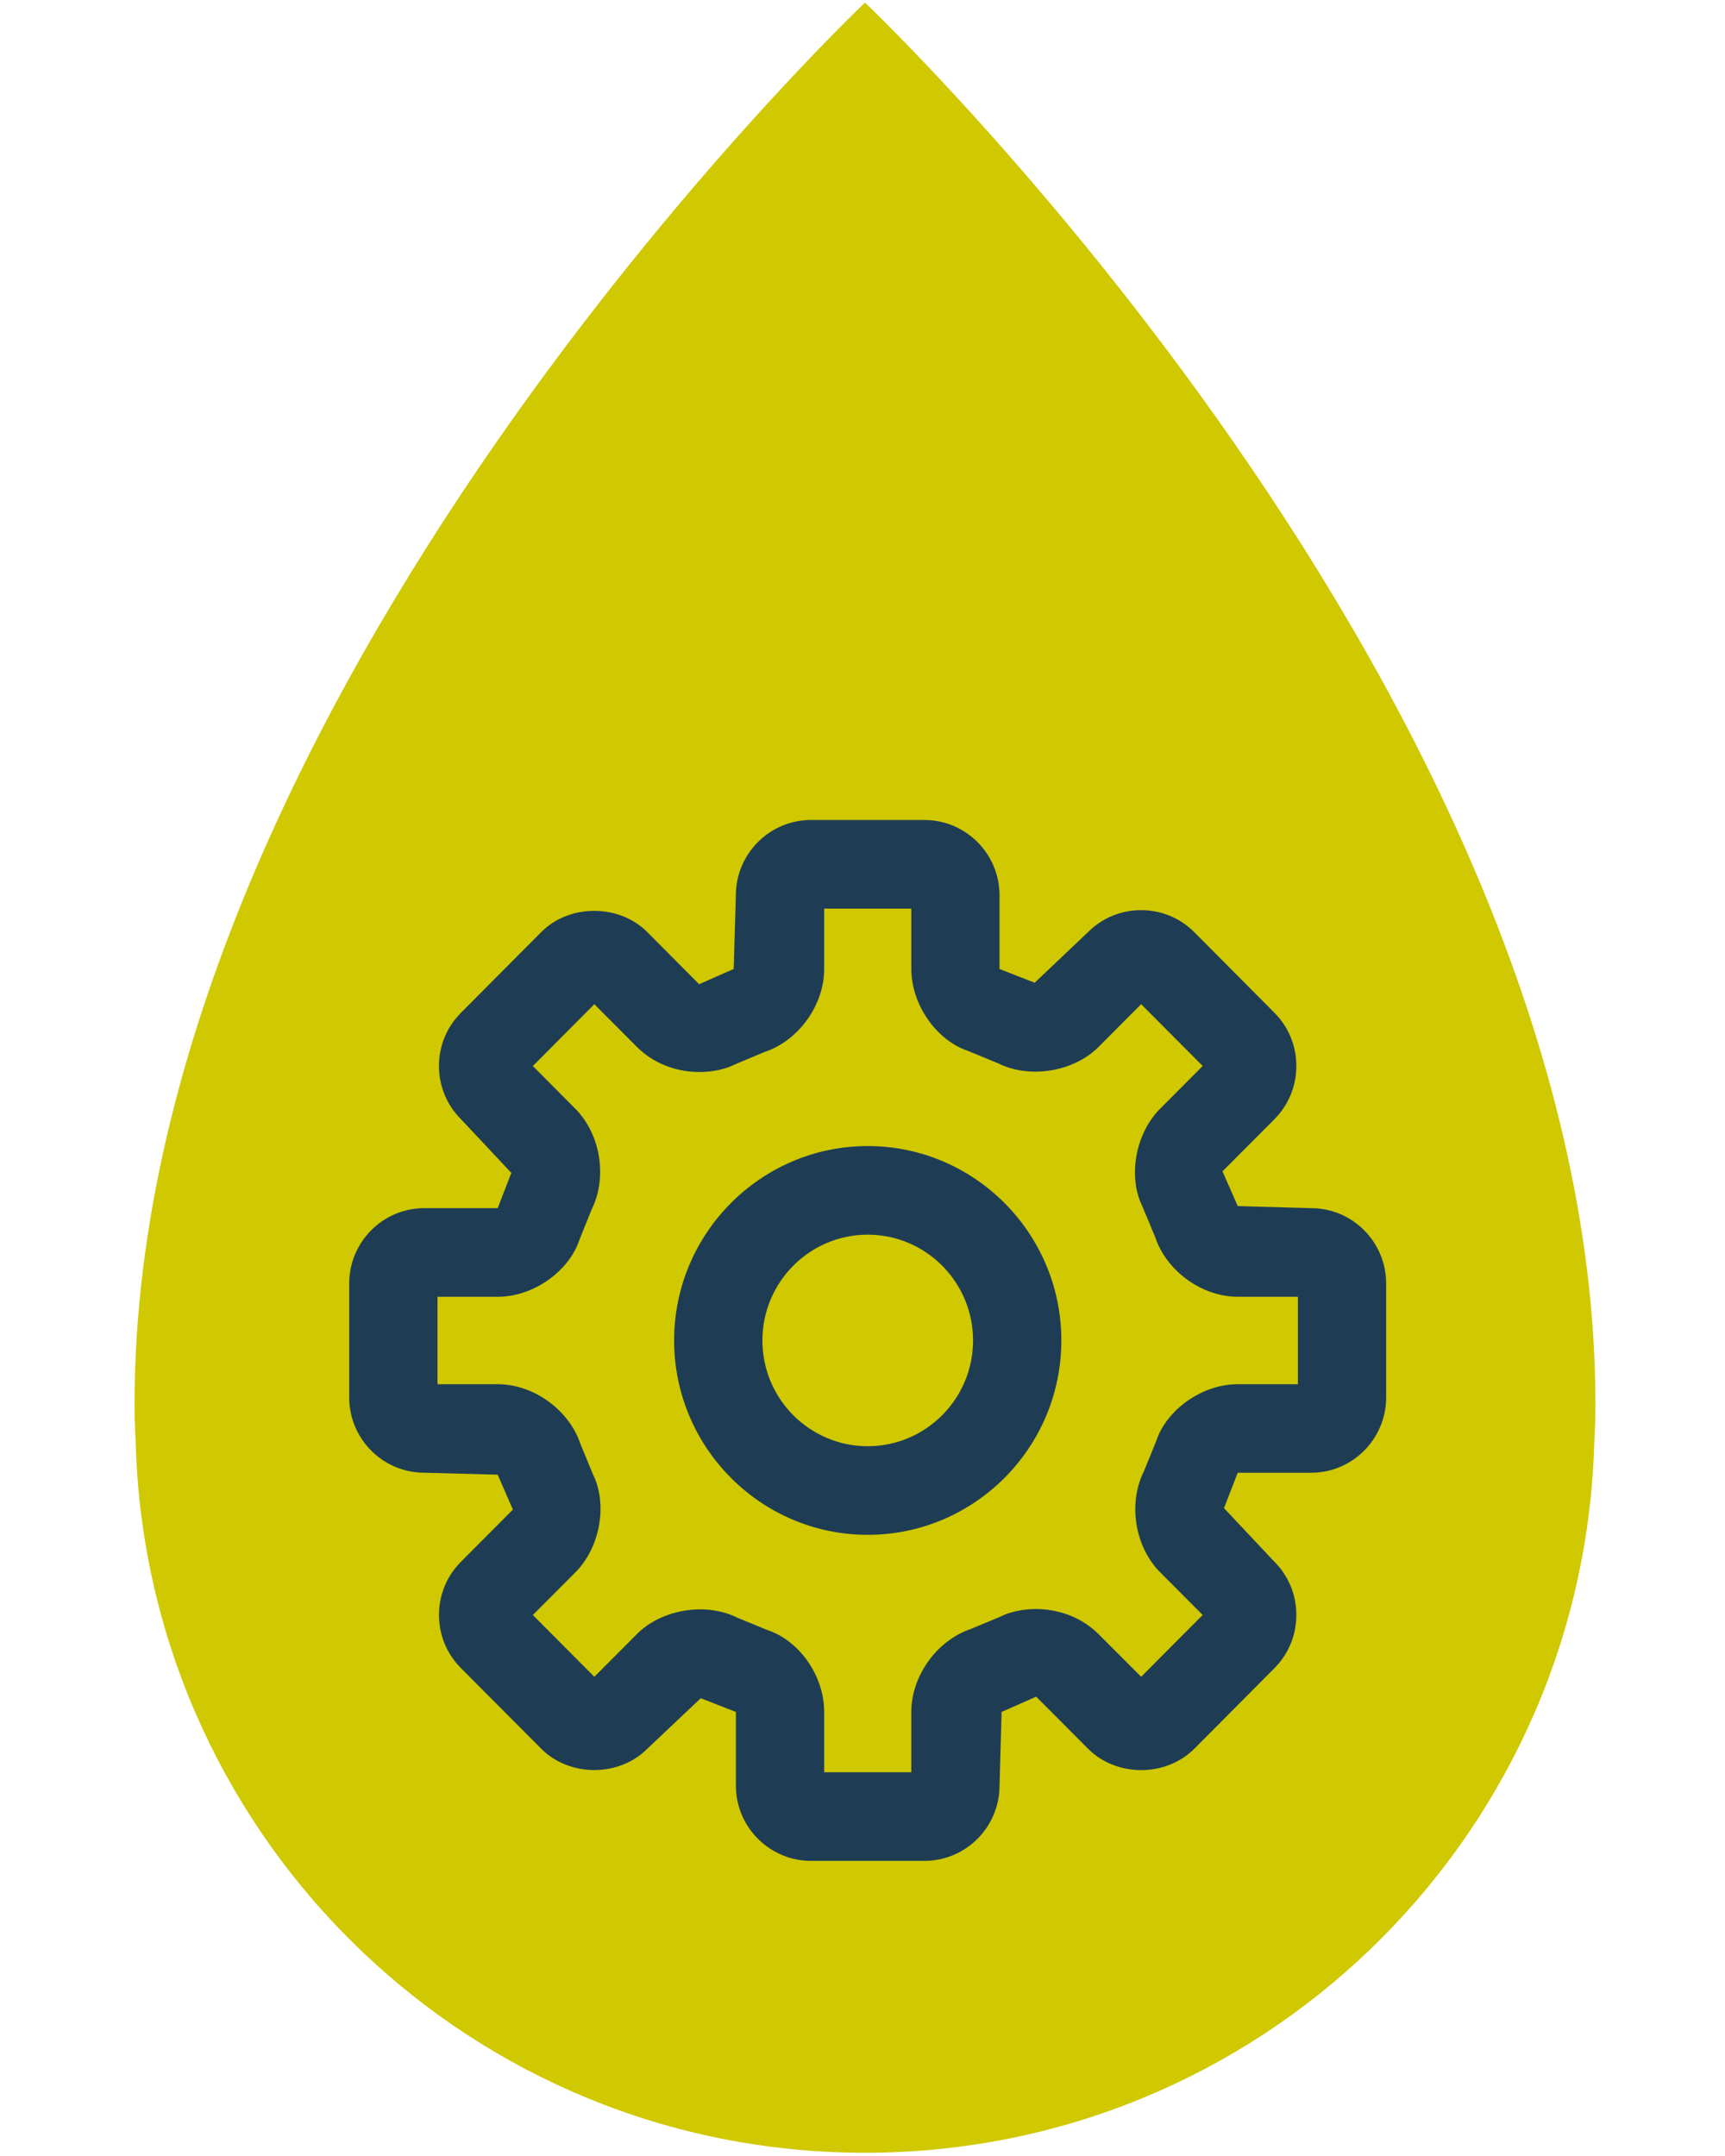
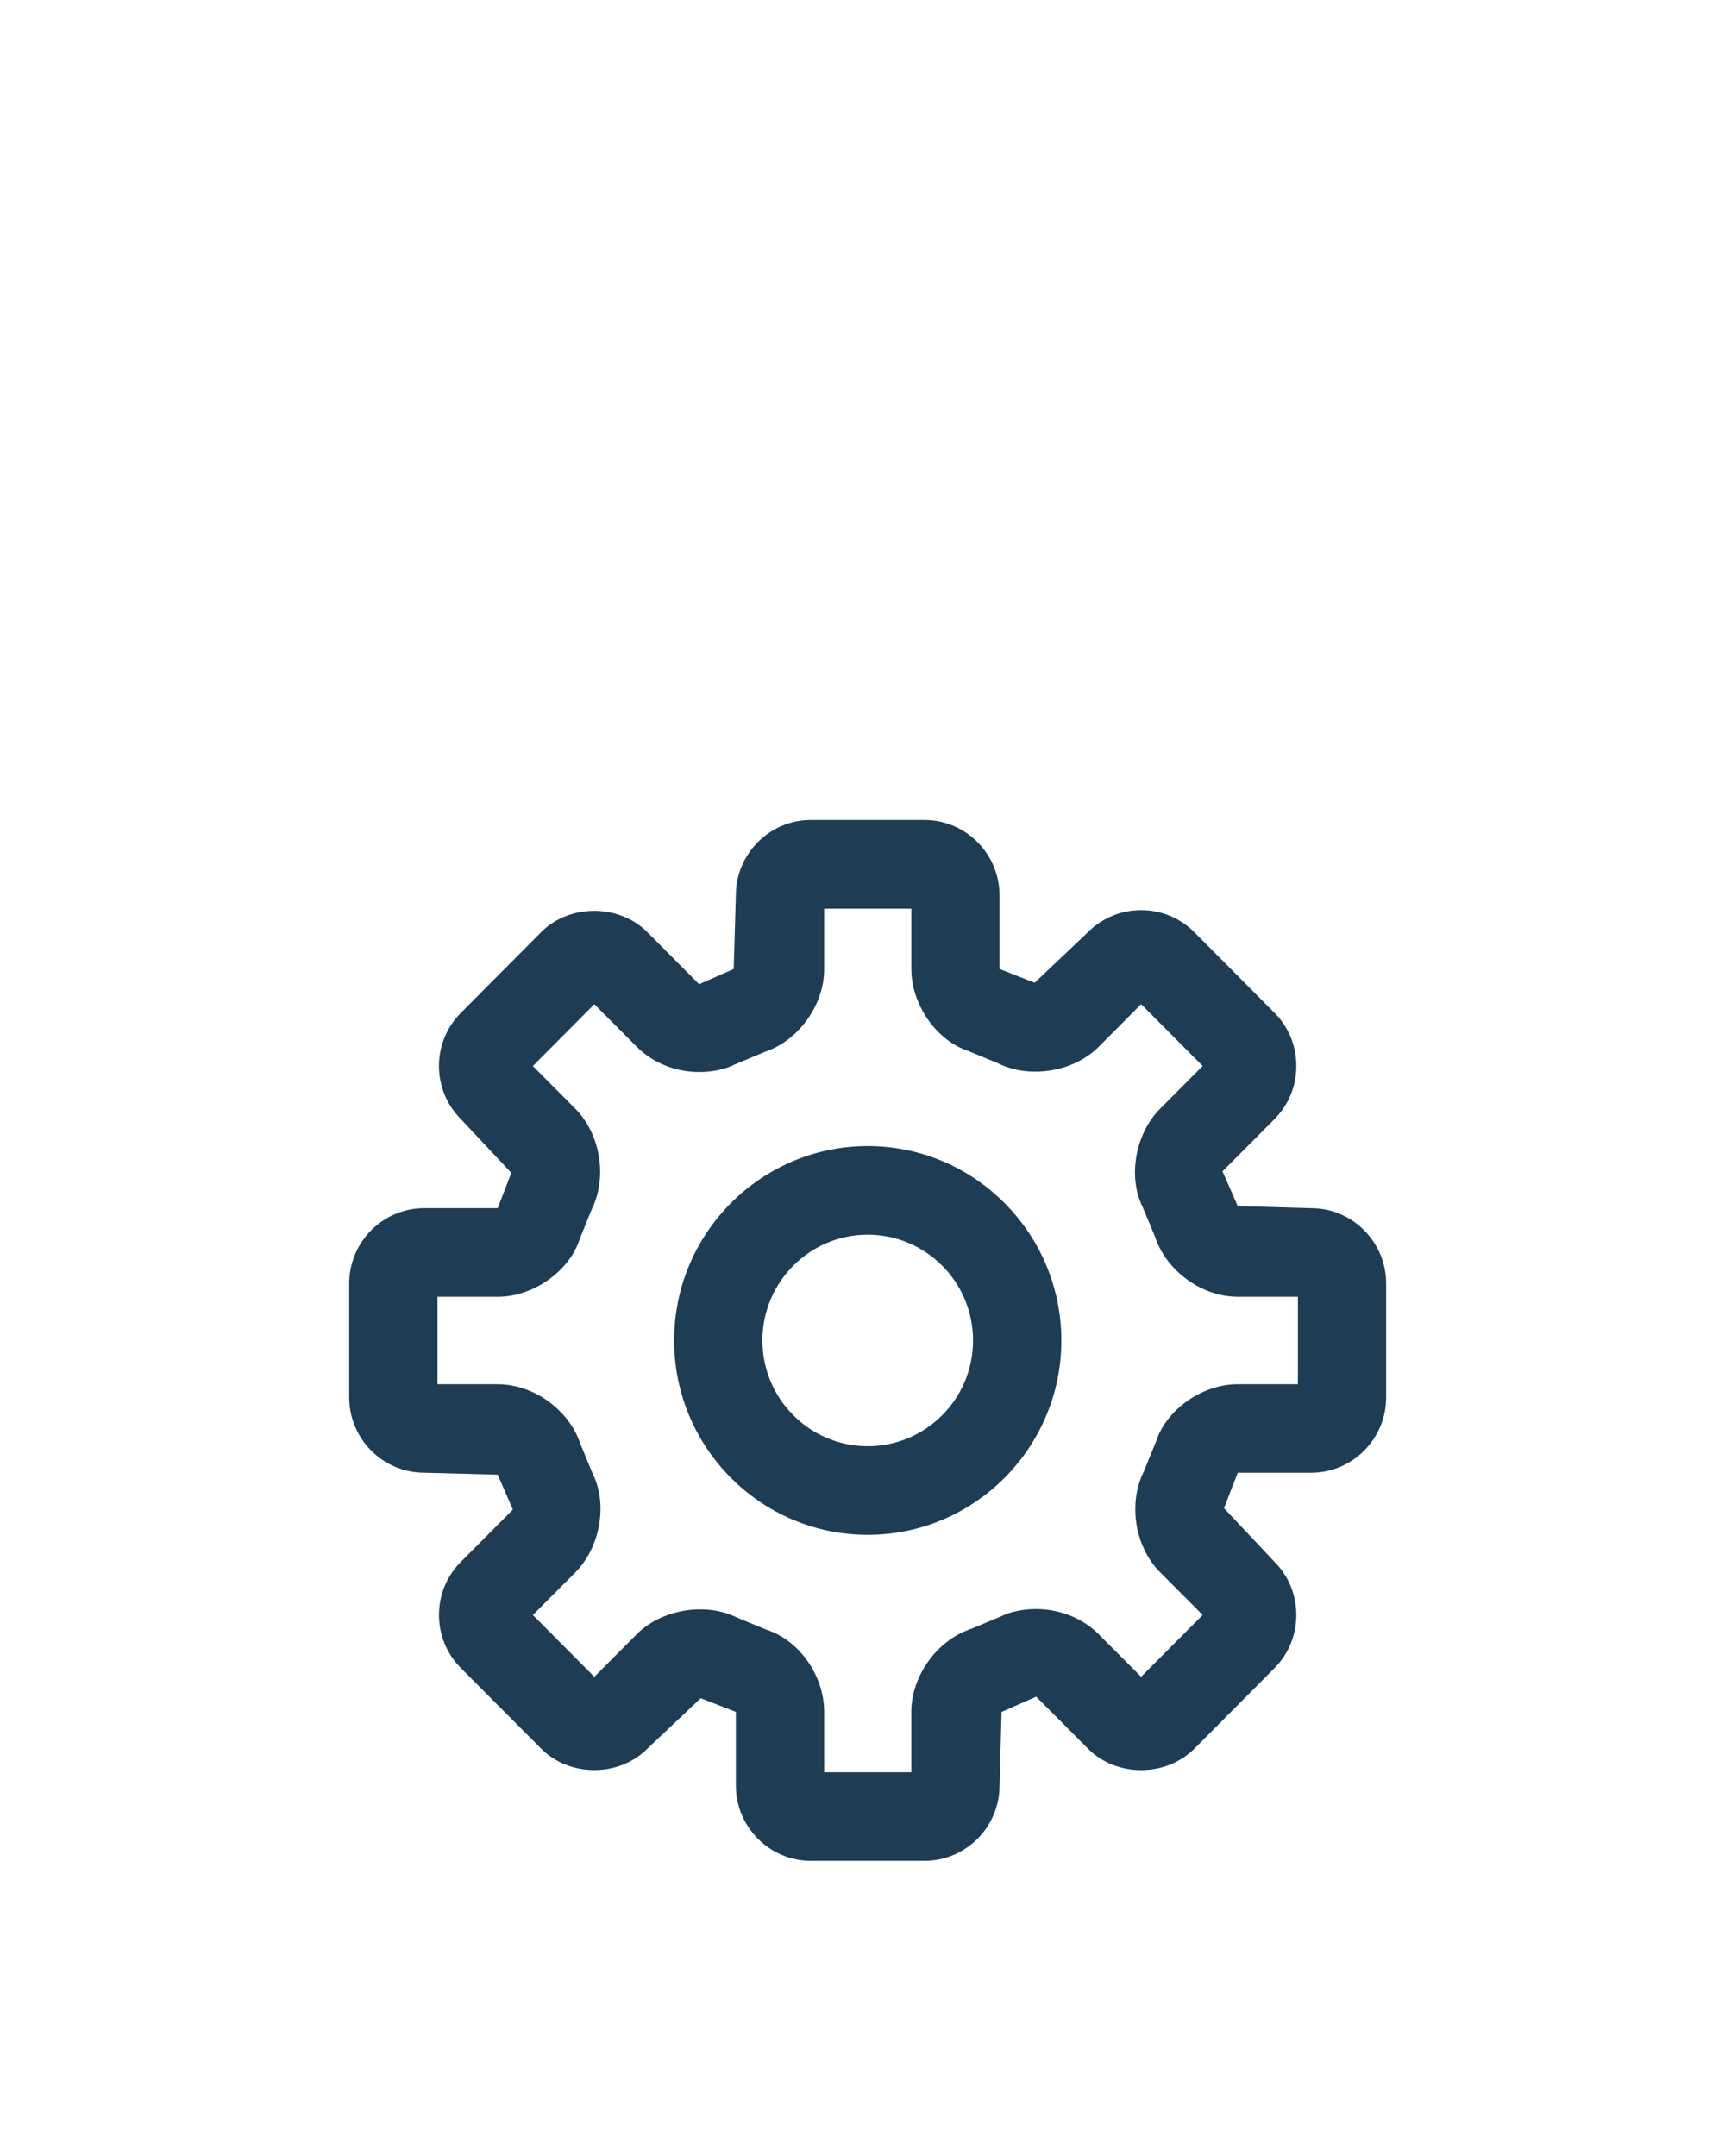
<svg xmlns="http://www.w3.org/2000/svg" id="Untitled-Page%201" viewBox="0 0 80 100" style="background-color:#ffffff00" version="1.1" xml:space="preserve" x="0px" y="0px" width="80px" height="100px">
  <g id="Layer%201">
-     <path d="M 40.115 0.121 C 40.115 0.121 5.754 32.688 6.247 65.811 L 6.316 67.533 C 7.137 85.514 21.932 99.85 40.115 99.85 C 58.299 99.85 73.094 85.514 73.914 67.533 L 73.984 65.811 C 74.478 32.688 40.115 0.121 40.115 0.121 L 40.115 0.121 Z" fill="#d0c800" />
    <path d="M 40.242 57.267 C 37.548 57.267 35.358 59.466 35.358 62.174 C 35.358 64.878 37.547 67.079 40.242 67.079 C 42.938 67.079 45.127 64.88 45.127 62.174 C 45.127 59.466 42.938 57.267 40.242 57.267 L 40.242 57.267 ZM 40.242 71.189 C 35.295 71.189 31.264 67.144 31.264 62.174 C 31.264 57.202 35.295 53.157 40.242 53.157 C 45.192 53.157 49.222 57.202 49.222 62.174 C 49.222 67.144 45.192 71.189 40.242 71.189 L 40.242 71.189 ZM 38.222 82.202 L 42.263 82.202 L 42.263 79.403 C 42.263 77.74 43.445 76.09 45.017 75.558 L 46.425 74.972 C 46.813 74.769 47.419 74.631 48.042 74.631 C 49.153 74.631 50.212 75.056 50.947 75.794 L 52.922 77.773 L 55.777 74.906 L 53.803 72.926 C 52.631 71.747 52.307 69.739 53.047 68.25 L 53.623 66.837 C 54.094 65.394 55.74 64.202 57.403 64.202 L 60.193 64.202 L 60.193 60.147 L 57.403 60.147 C 55.74 60.147 54.094 58.953 53.57 57.37 L 52.986 55.968 C 52.31 54.616 52.631 52.607 53.798 51.429 L 55.777 49.443 L 52.922 46.576 L 50.947 48.56 C 49.796 49.712 47.755 50.051 46.287 49.318 L 44.884 48.739 C 43.449 48.265 42.264 46.611 42.264 44.947 L 42.264 42.145 L 38.223 42.145 L 38.223 44.947 C 38.223 46.613 37.038 48.267 35.462 48.792 L 34.06 49.378 C 33.672 49.581 33.065 49.723 32.44 49.723 C 31.329 49.723 30.266 49.297 29.535 48.555 L 27.564 46.577 L 24.712 49.445 L 26.681 51.425 C 27.855 52.609 28.178 54.617 27.436 56.102 L 26.87 57.509 C 26.391 58.958 24.744 60.148 23.083 60.148 L 20.29 60.148 L 20.29 64.203 L 23.083 64.203 C 24.744 64.203 26.391 65.393 26.917 66.969 L 27.5 68.387 C 28.176 69.74 27.855 71.749 26.686 72.928 L 24.712 74.907 L 27.564 77.775 L 29.535 75.795 C 30.674 74.644 32.731 74.297 34.195 75.034 L 35.6 75.609 C 37.065 76.097 38.223 77.717 38.223 79.406 L 38.223 82.202 L 38.222 82.202 ZM 42.871 86.311 L 37.61 86.311 C 35.692 86.311 34.128 84.745 34.128 82.818 L 34.128 79.403 L 32.498 78.768 L 30.019 81.111 C 28.711 82.428 26.412 82.428 25.102 81.111 L 21.38 77.374 C 20.727 76.721 20.359 75.844 20.359 74.903 C 20.359 73.965 20.727 73.086 21.387 72.429 L 23.786 70.018 L 23.081 68.399 L 19.677 68.308 C 17.756 68.308 16.195 66.739 16.195 64.814 L 16.195 59.532 C 16.195 57.605 17.756 56.037 19.677 56.037 L 23.081 56.037 L 23.714 54.401 L 21.378 51.911 C 20.725 51.258 20.358 50.381 20.358 49.442 C 20.358 48.506 20.725 47.625 21.385 46.968 L 25.099 43.234 C 26.405 41.918 28.711 41.917 30.024 43.238 L 32.424 45.65 L 34.027 44.943 L 34.127 41.529 C 34.127 39.602 35.69 38.033 37.608 38.033 L 42.87 38.033 C 44.792 38.033 46.355 39.602 46.355 41.529 L 46.355 44.944 L 47.984 45.582 L 50.459 43.234 C 51.118 42.575 51.992 42.215 52.921 42.215 C 53.852 42.213 54.725 42.575 55.383 43.232 L 59.105 46.976 C 59.754 47.625 60.12 48.506 60.12 49.443 C 60.12 50.383 59.754 51.259 59.097 51.919 L 56.695 54.329 L 57.402 55.941 L 60.807 56.038 C 62.725 56.038 64.285 57.606 64.285 59.533 L 64.285 64.816 C 64.285 66.739 62.725 68.309 60.807 68.309 L 57.402 68.309 L 56.765 69.951 L 59.101 72.436 C 59.754 73.088 60.12 73.966 60.12 74.904 C 60.12 75.845 59.754 76.722 59.097 77.381 L 55.389 81.111 C 54.06 82.433 51.781 82.428 50.469 81.118 L 48.055 78.696 L 46.451 79.403 L 46.355 82.818 C 46.355 84.745 44.793 86.311 42.871 86.311 L 42.871 86.311 Z" fill="#1e3d55" />
  </g>
</svg>